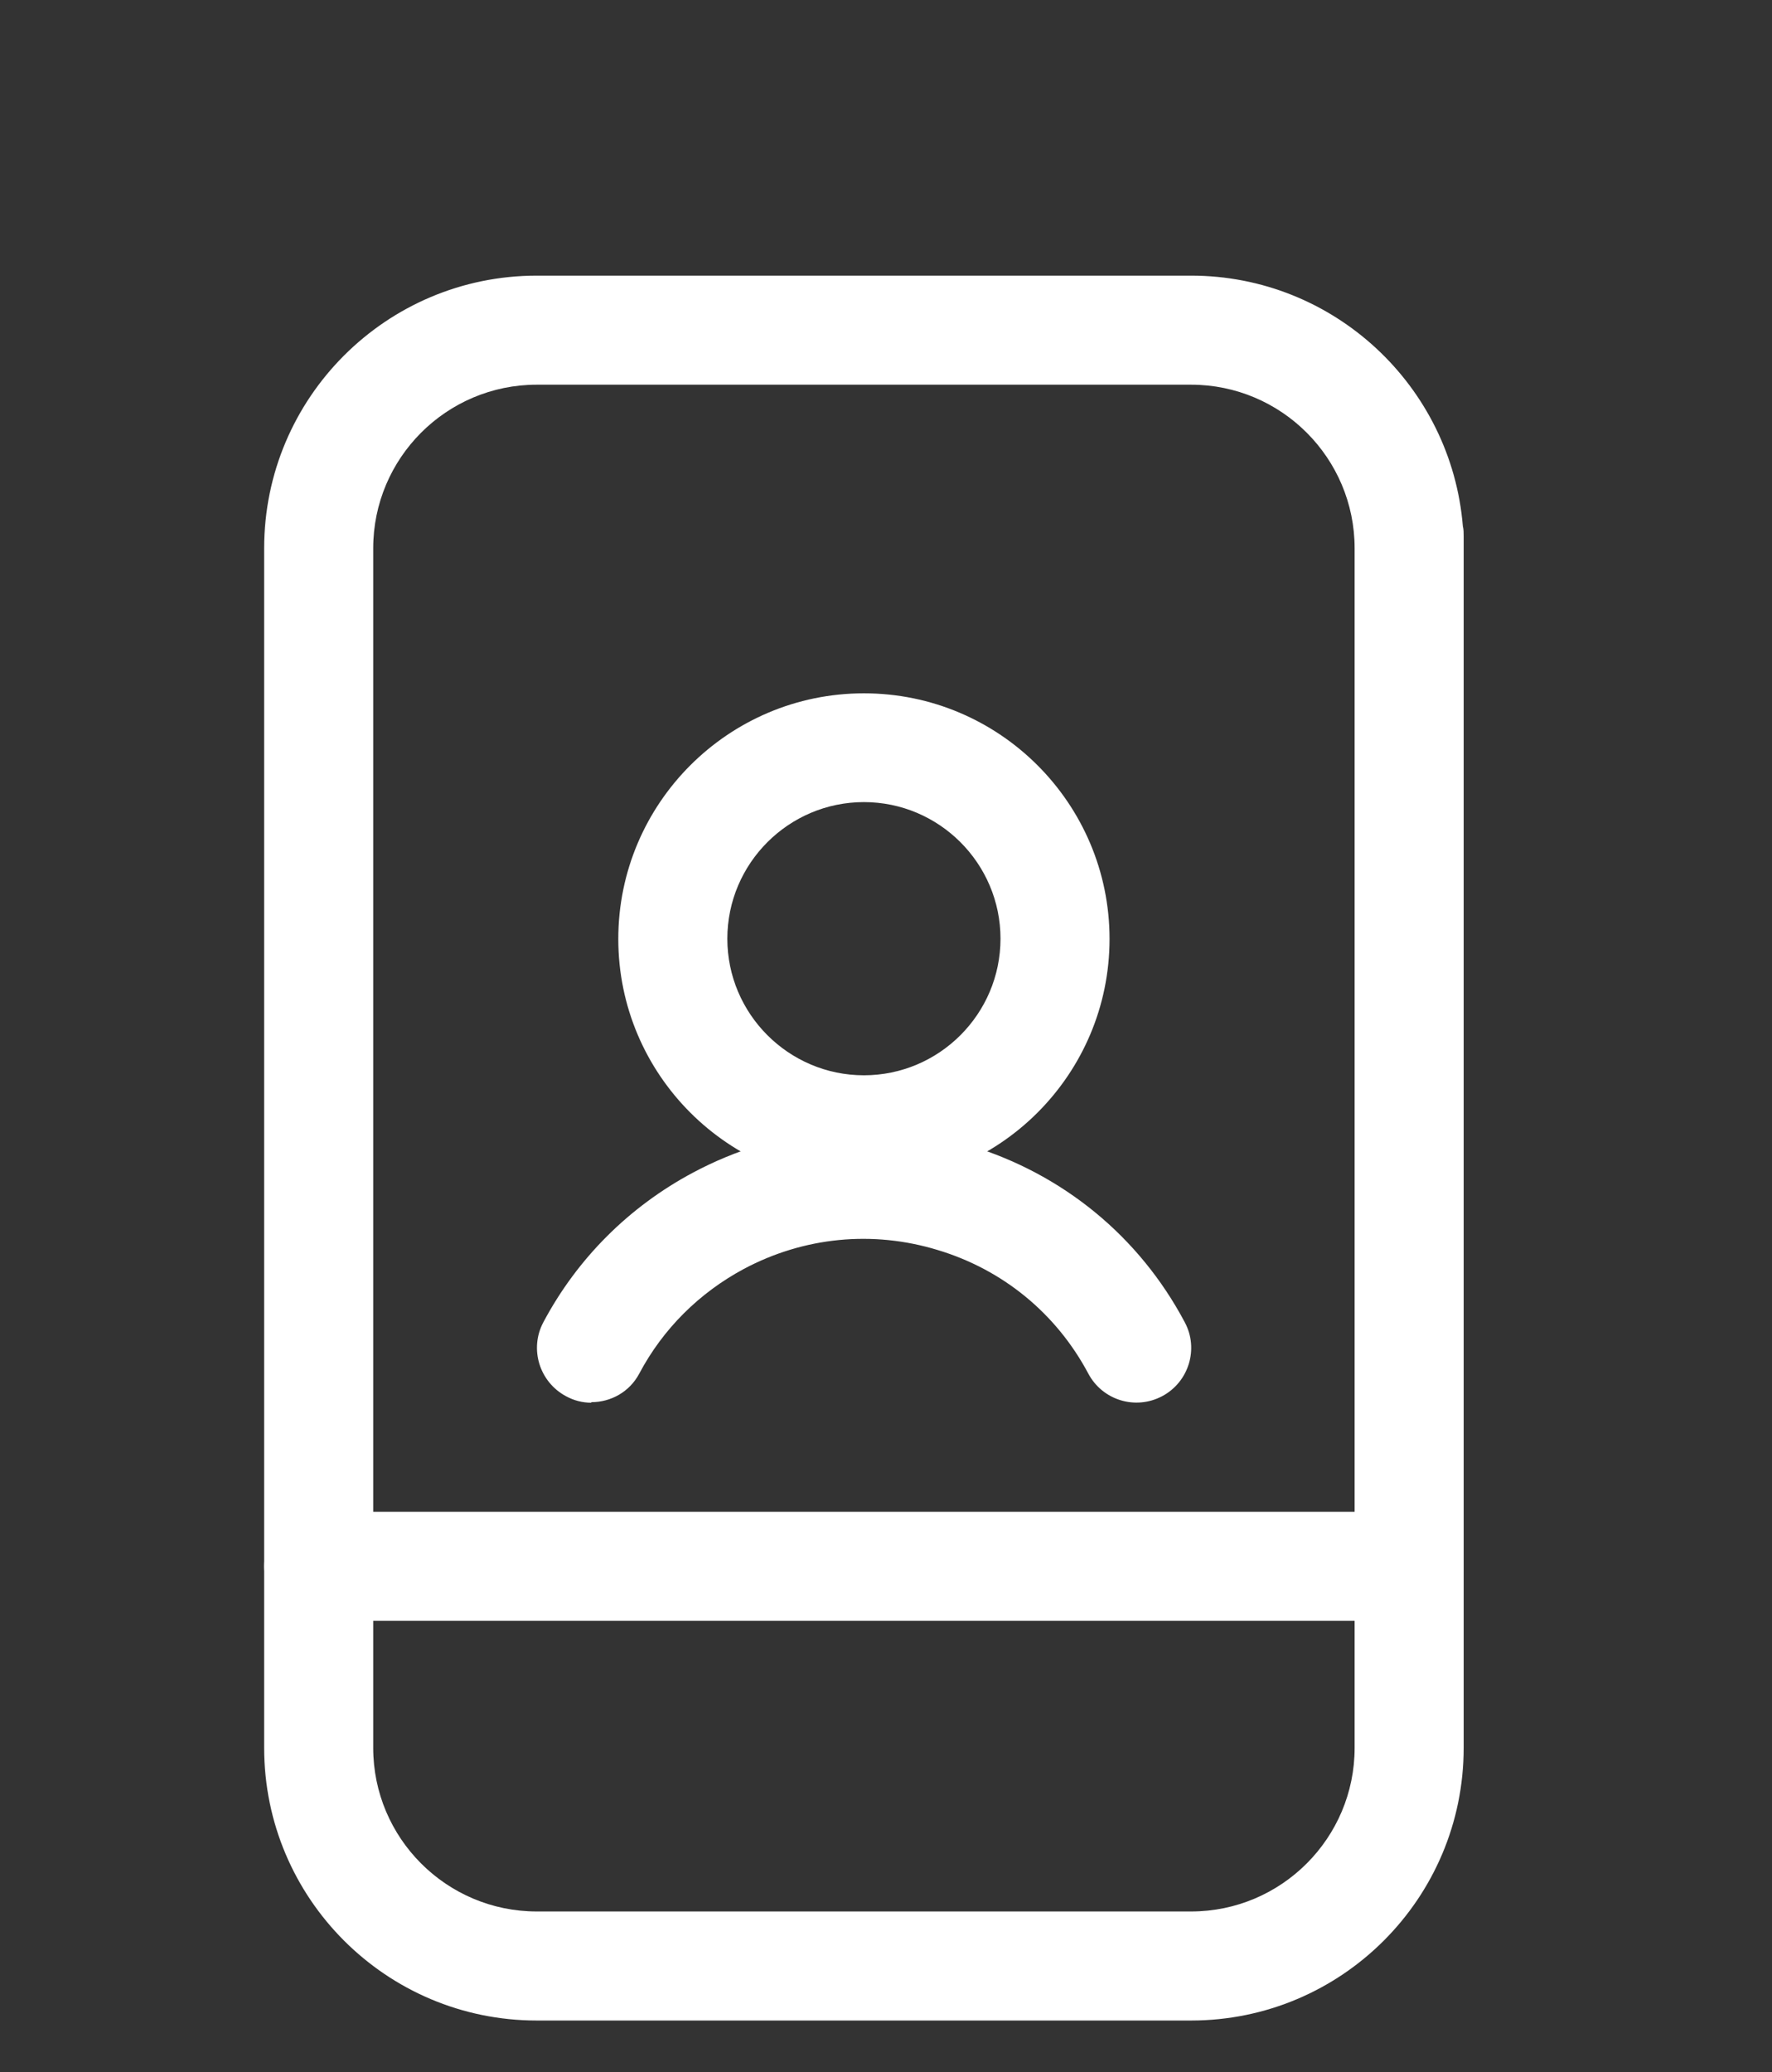
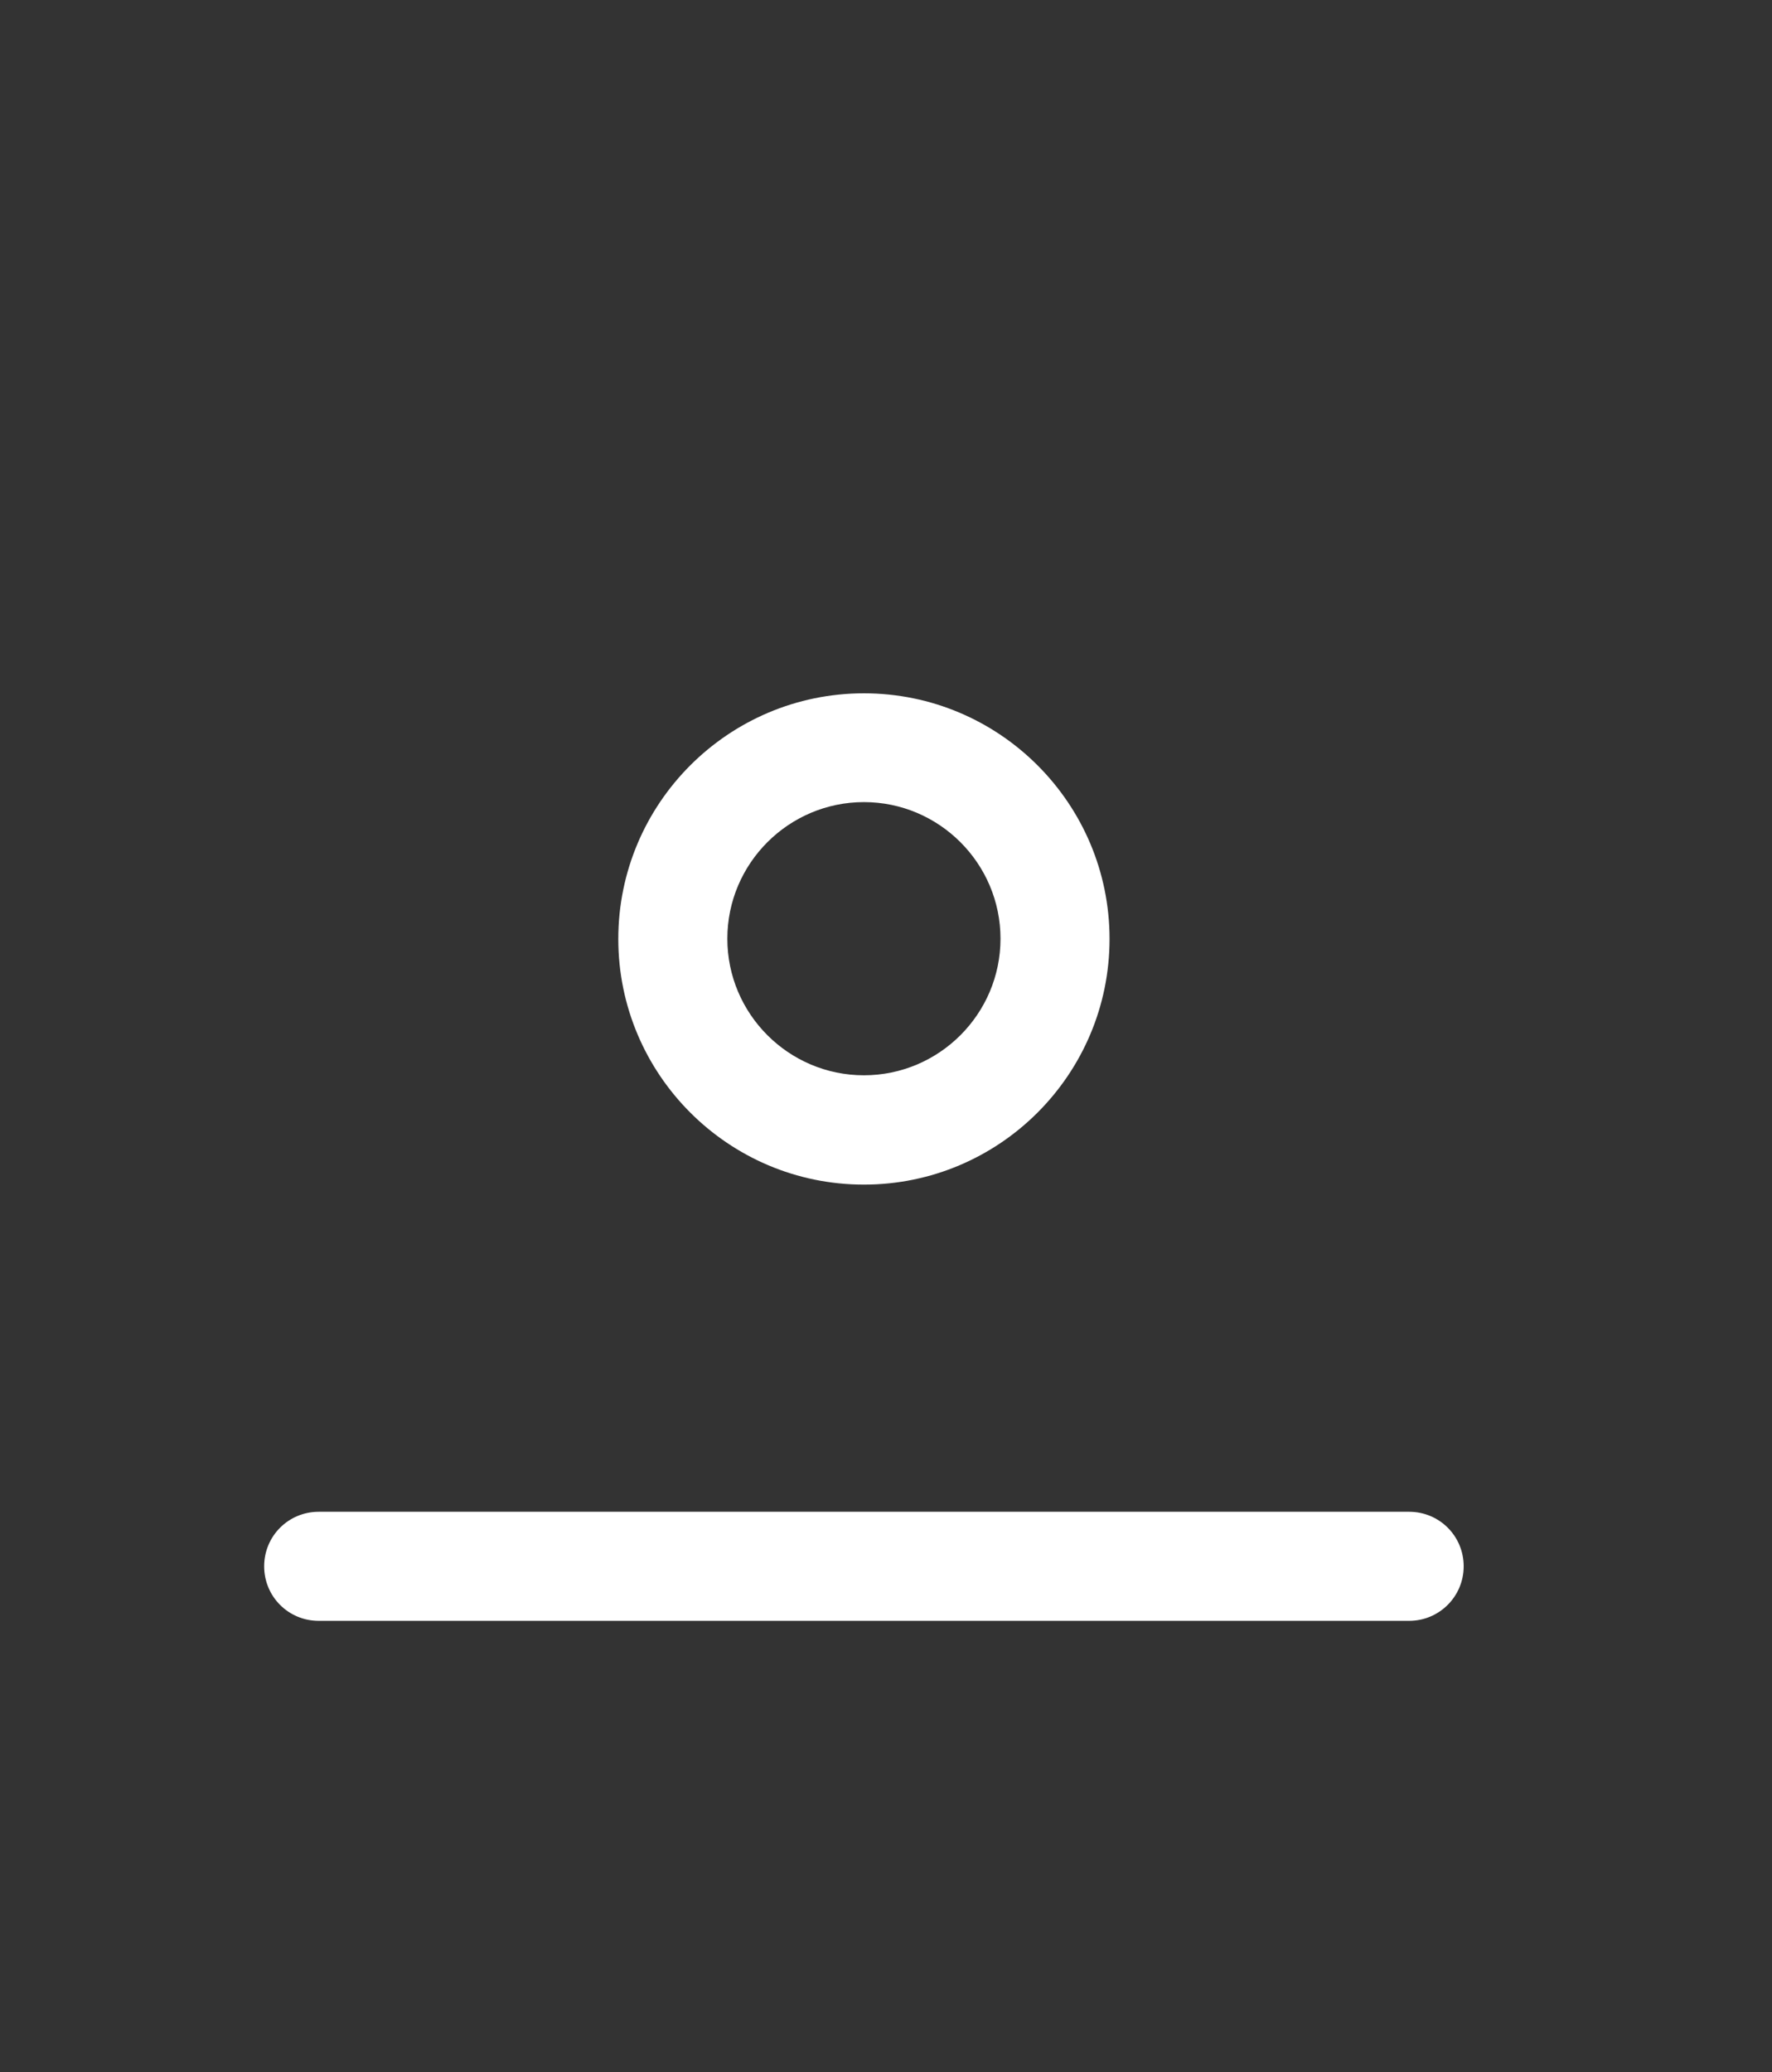
<svg xmlns="http://www.w3.org/2000/svg" version="1.1" id="Layer_1" x="0px" y="0px" viewBox="0 -10 65 76" style="enable-background:new 0 0 64 64;" xml:space="preserve">
  <rect x="0" y="-10" width="65" height="76" fill="#333333" stroke="none" />
  <style type="text/css">
	.st0{fill:#ffffff;}
</style>
-   <path class="st0" d="M43.69,64.11h-24c-5.52,0-10-4.48-10-10v-44c0-5.52,4.48-10,10-10h24c5.24,0,9.55,4.05,9.97,9.19  c0.03,0.12,0.03,0.24,0.03,0.36v44.45C53.69,59.63,49.21,64.11,43.69,64.11z M19.69,4.11c-3.31,0-6,2.69-6,6v44c0,3.31,2.69,6,6,6  h24c3.31,0,6-2.69,6-6v-44c0-3.31-2.69-6-6-6H19.69z" />
  <path class="st0" d="M51.69,49.45h-40c-1.11,0-2-0.89-2-2s0.89-2,2-2h40c1.11,0,2,0.89,2,2S52.79,49.45,51.69,49.45z" />
  <g>
    <path class="st0" d="M31.69,33.45c-4.97,0-9.01-4.04-9.01-9.01s4.04-9.01,9.01-9.01s9.01,4.04,9.01,9.01S36.66,33.45,31.69,33.45z    M31.69,19.42c-2.76,0-5.01,2.25-5.01,5.01s2.25,5.01,5.01,5.01s5.01-2.25,5.01-5.01S34.45,19.42,31.69,19.42z" />
-     <path class="st0" d="M21.69,41.45c-0.32,0-0.64-0.08-0.93-0.24c-0.97-0.52-1.35-1.73-0.83-2.71c1.25-2.35,3.15-4.24,5.49-5.49   c3.15-1.68,6.75-2.03,10.16-0.99s6.21,3.33,7.88,6.48c0.52,0.97,0.15,2.19-0.83,2.71s-2.19,0.15-2.71-0.83   c-1.17-2.2-3.13-3.81-5.52-4.53c-2.39-0.73-4.91-0.48-7.11,0.69c-1.64,0.88-2.97,2.2-3.84,3.84c-0.36,0.68-1.05,1.05-1.76,1.05   L21.69,41.45z" />
  </g>
</svg>